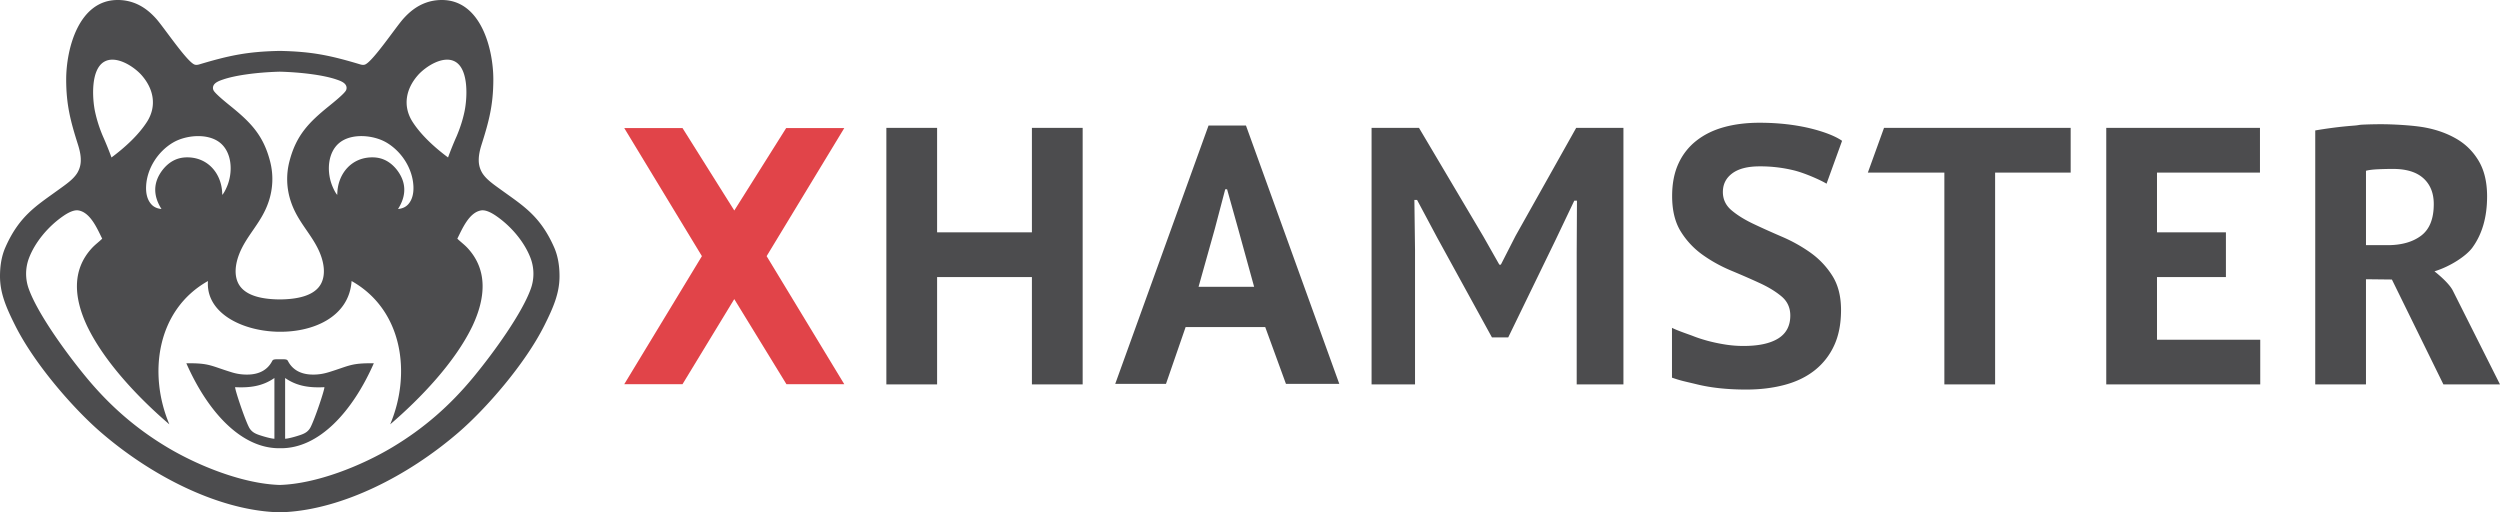
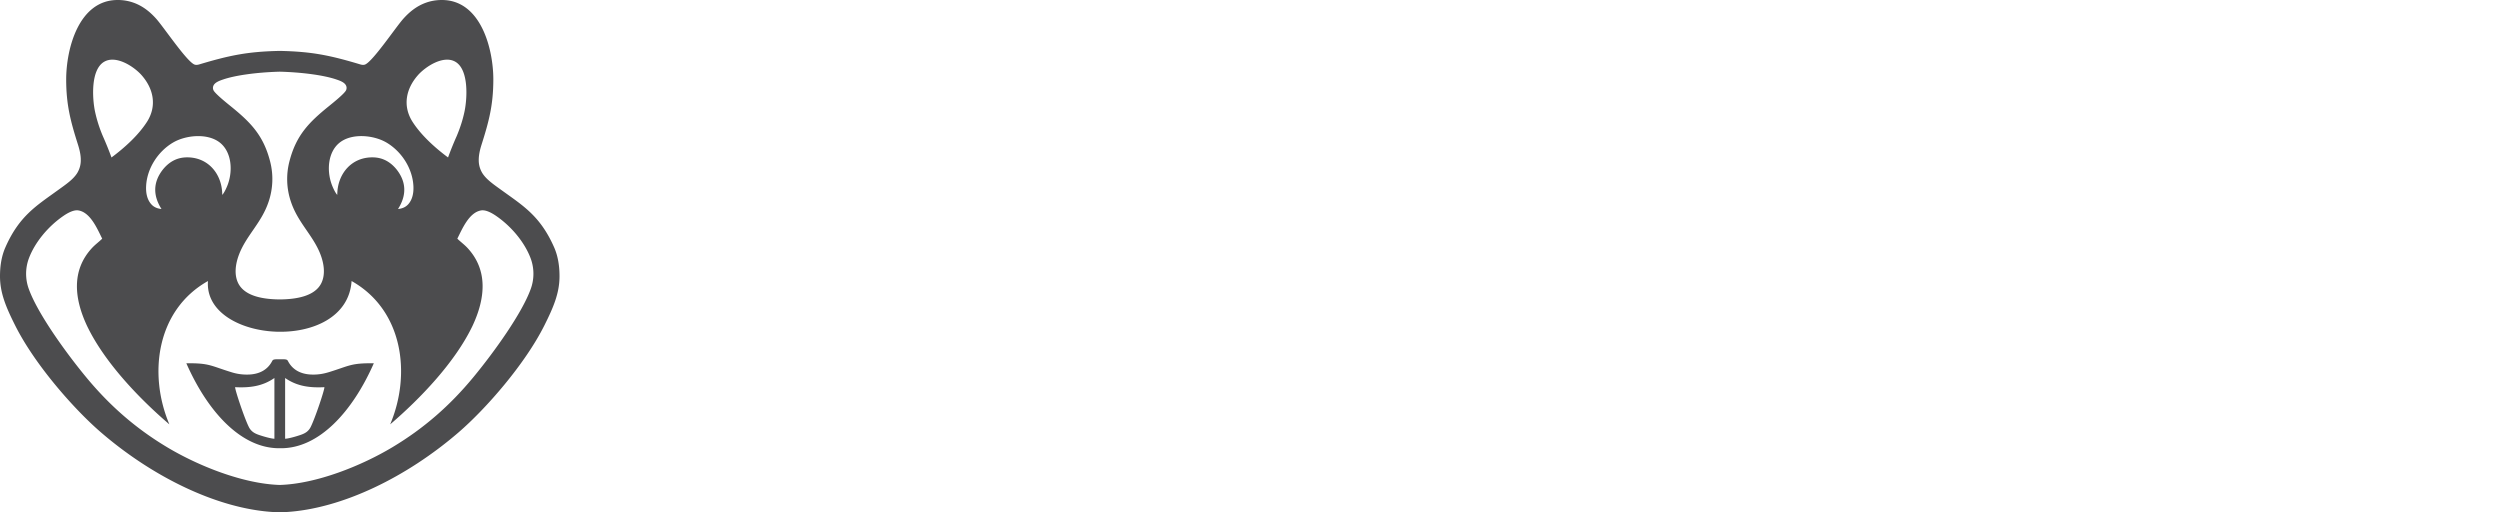
<svg xmlns="http://www.w3.org/2000/svg" height="45" width="219.598">
  <g fill-rule="evenodd">
    <g fill="none">
      <g fill="#4c4c4e">
-         <path d="M90.642 11.233H95.1v22.534h-4.458v-9.432h-8.328v9.432h-4.457V11.233h4.457v9.175h8.328zM105.281 25.19h4.88l-1.397-5.068-.978-3.496h-.163l-.916 3.48zm5.856 3.541h-6.994l-1.725 4.99H97.96l8.198-22.696h3.286l8.2 22.696h-4.686zM124.295 33.768h-3.817V11.232h4.165l5.656 9.544 1.403 2.475h.13l1.295-2.535 5.324-9.484h4.15v22.536h-4.105V22.173l.023-4.549h-.234l-1.649 3.461-4.154 8.55h-1.432l-4.816-8.775-1.758-3.296h-.238l.057 4.385zM157.258 27.715c0-.687-.256-1.244-.764-1.674-.51-.429-1.15-.82-1.92-1.174-.77-.355-1.606-.72-2.506-1.095-.9-.376-1.736-.837-2.505-1.385a7.072 7.072 0 0 1-1.92-2.044c-.51-.816-.764-1.856-.764-3.123 0-1.094.184-2.044.554-2.848a5.347 5.347 0 0 1 1.577-2.012c.684-.537 1.49-.934 2.424-1.191.932-.258 1.973-.387 3.123-.387 1.323 0 2.57.112 3.742.338 1.171.225 2.678.666 3.507 1.25l-1.364 3.767c-.478-.3-1.84-.907-2.794-1.154a12.316 12.316 0 0 0-3.09-.37c-1.042 0-1.839.204-2.392.611-.553.409-.83.956-.83 1.642 0 .644.255 1.18.765 1.61.51.43 1.149.826 1.92 1.191.769.366 1.605.74 2.504 1.127.9.386 1.736.854 2.506 1.4a7.176 7.176 0 0 1 1.92 2.029c.509.804.764 1.808.764 3.01 0 1.202-.2 2.237-.602 3.106a5.892 5.892 0 0 1-1.692 2.173c-.727.58-1.606 1.01-2.635 1.288-1.03.278-2.163.418-3.4.418-1.627 0-3.058-.15-4.294-.45s-1.343-.294-2.227-.595v-4.377c.56.28 1.473.572 1.852.722.38.15.808.29 1.285.42.478.127.981.235 1.513.32.531.086 1.08.13 1.643.13 1.323 0 2.337-.22 3.043-.66.704-.44 1.057-1.111 1.057-2.013M181.886 15.16h-6.637v18.607h-4.458V15.16h-6.72l1.42-3.927h16.395zM189.47 29.84h9.068v3.928h-13.526V11.232h13.502v3.928h-9.045v5.248h6.054v3.927h-6.054zM210.201 14.838c-.455 0-.906.011-1.35.032-.445.022-.786.065-1.025.13v6.535h1.888c1.236 0 2.222-.279 2.96-.837.738-.559 1.106-1.482 1.106-2.77 0-.965-.304-1.721-.91-2.269-.608-.548-1.498-.821-2.669-.821zm-6.832-3.38a41.164 41.164 0 0 1 1.61-.242c.575-.074 1.15-.133 1.725-.177.574-.042.407-.074.95-.096a38.208 38.208 0 0 1 1.496-.032c1.063 0 2.835.096 3.866.29 1.03.193 1.952.525 2.765.997s1.464 1.122 1.952 1.948c.488.826.732 1.862.732 3.106 0 1.847-.445 3.34-1.3 4.508-.514.699-1.87 1.624-3.323 2.075 0 0 1.242.952 1.613 1.692l4.143 8.24h-4.97l-4.524-9.214-2.278-.025v9.24h-4.457z" />
-       </g>
-       <path d="M69.057 11.249h5.104l-6.821 11.25 6.821 11.25h-5.08l-4.584-7.477-4.547 7.477h-5.117l6.822-11.25-6.822-11.25h5.119L64.5 18.49z" fill="#e14449" />
+         </g>
    </g>
    <g fill="#4c4c4e">
      <path d="M46.612 25.402c-.756 2.088-3.139 5.44-5.034 7.734-2.052 2.484-4.338 4.488-7.11 6.148-2.703 1.62-6.646 3.215-9.894 3.314-3.247-.1-7.19-1.695-9.893-3.314-2.772-1.66-5.058-3.664-7.11-6.148-1.895-2.294-4.278-5.646-5.034-7.734a3.89 3.89 0 0 1-.025-2.64c.54-1.491 1.743-2.89 3.042-3.786.473-.326.954-.552 1.326-.494 1.073.17 1.677 1.65 2.097 2.482-.285.282-.604.507-.894.818-1.833 1.975-1.558 4.472-.424 6.873 1.532 3.18 4.562 6.348 7.218 8.621-1.863-4.398-1.15-10.035 3.39-12.591-.4 5.469 12.182 6.4 12.616 0 4.538 2.556 5.252 8.193 3.389 12.591 2.656-2.273 5.685-5.441 7.218-8.621 1.134-2.4 1.409-4.898-.424-6.873-.29-.311-.609-.536-.895-.818.421-.832 1.025-2.312 2.098-2.482.372-.058.853.168 1.325.494 1.3.897 2.503 2.295 3.043 3.786a3.89 3.89 0 0 1-.025 2.64M9.131 5.437c1.05-.636 2.65.412 3.323 1.185 1.042 1.193 1.33 2.678.478 4.047-.76 1.2-1.996 2.316-3.139 3.163a29.081 29.081 0 0 0-.753-1.861 11.953 11.953 0 0 1-.696-2.183c-.238-1.15-.384-3.642.787-4.351m6.072 7.084c1.123-.662 3.094-.86 4.17.055.94.8 1.087 2.326.661 3.562-.085.25-.32.79-.512.981 0-1.848-1.27-3.367-3.209-3.294-.83.032-1.49.43-2 1.061-.88 1.116-.88 2.295-.127 3.473-.403-.037-.69-.189-.89-.409-.397-.437-.492-1.055-.46-1.623.083-1.532 1.029-3.017 2.367-3.806m3.552-5.01c.138-.291.566-.434.852-.532 1.089-.372 2.968-.622 4.874-.68l.093-.002.094.002c1.906.058 3.785.308 4.874.68.285.098.714.24.852.531a.482.482 0 0 1 .002.42c-.138.298-1.179 1.13-1.503 1.393-1.755 1.421-2.878 2.555-3.467 4.843a6.178 6.178 0 0 0 .123 3.535c.608 1.855 1.949 2.96 2.596 4.637.327.848.443 1.777.09 2.513-.581 1.217-2.322 1.425-3.528 1.449l-.133.001-.132-.001c-1.206-.024-2.947-.232-3.53-1.45-.352-.735-.235-1.664.092-2.512.647-1.678 1.988-2.782 2.596-4.637a6.178 6.178 0 0 0 .123-3.535c-.59-2.288-1.712-3.422-3.467-4.843-.324-.263-1.365-1.095-1.503-1.394a.482.482 0 0 1 .002-.419m15.191 5.01c1.338.79 2.284 2.275 2.367 3.807.031.568-.063 1.186-.46 1.623-.2.22-.487.372-.891.41.753-1.18.753-2.358-.126-3.474-.51-.63-1.17-1.03-2-1.061-1.939-.073-3.21 1.446-3.21 3.294-.192-.19-.426-.731-.511-.981-.426-1.236-.278-2.762.662-3.562 1.074-.916 3.046-.718 4.17-.055m2.747-5.899c.675-.773 2.274-1.821 3.324-1.185 1.17.71 1.025 3.201.786 4.35-.157.76-.407 1.502-.695 2.184a28.752 28.752 0 0 0-.753 1.86c-1.144-.846-2.38-1.963-3.139-3.162-.852-1.369-.564-2.854.477-4.047M48.672 21.72c-1.211-2.747-2.724-3.648-4.586-4.995-.704-.51-1.385-.963-1.736-1.55a2.134 2.134 0 0 1-.297-1.095c-.006-.462.107-.936.253-1.396.656-2.063 1.022-3.492 1.028-5.67C43.342 4.3 42.24.003 38.816 0c-.497 0-.959.08-1.389.233-.815.29-1.448.8-1.992 1.406-.673.75-2.67 3.736-3.36 4.026-.127.054-.278.038-.435-.01-2.625-.784-4.212-1.126-7.066-1.183-2.853.057-4.44.4-7.065 1.183-.157.048-.308.064-.436.01-.69-.29-2.687-3.276-3.36-4.026-.543-.606-1.176-1.116-1.991-1.406A4.108 4.108 0 0 0 10.333 0C6.91.002 5.807 4.299 5.814 7.014c.006 2.177.373 3.606 1.029 5.67.146.46.26.933.253 1.395a2.134 2.134 0 0 1-.297 1.094c-.351.588-1.032 1.04-1.737 1.55-1.86 1.348-3.374 2.249-4.585 4.996-.367.831-.481 1.74-.477 2.584.01 1.474.553 2.726 1.316 4.252 1.72 3.449 5.168 7.365 7.531 9.406 4.551 3.93 10.24 6.726 15.185 7.018.18.01.361.018.542.021.182-.003.362-.01.543-.021 4.944-.292 10.634-3.087 15.185-7.018 2.363-2.04 5.811-5.957 7.531-9.406.762-1.526 1.307-2.778 1.315-4.252.005-.844-.109-1.753-.476-2.584" />
      <path d="M27.291 37.505c-.09.18-.203.314-.333.417-.24.19-.54.28-.876.385-.415.128-.86.232-1.037.232v-5.336c1.067.744 2.197.869 3.453.806 0 .276-.814 2.714-1.207 3.496zm-3.187 1.034c-.177 0-.622-.104-1.038-.232-.335-.104-.635-.195-.875-.385a1.214 1.214 0 0 1-.333-.417c-.393-.782-1.207-3.22-1.207-3.496 1.256.063 2.386-.062 3.453-.806zm4.785-5.85c-.472.145-.974.24-1.593.209-.805-.042-1.575-.353-2.008-1.197-.073-.144-.226-.146-.631-.146l-.028.001h-.082c-.405 0-.557 0-.632.145-.432.844-1.202 1.155-2.007 1.197a4.456 4.456 0 0 1-1.594-.208c-1.822-.56-1.907-.804-3.946-.78 1.887 4.29 4.836 7.488 8.184 7.462H24.652c3.347.026 6.297-3.172 8.184-7.462-2.039-.024-2.125.22-3.947.78z" />
    </g>
  </g>
</svg>